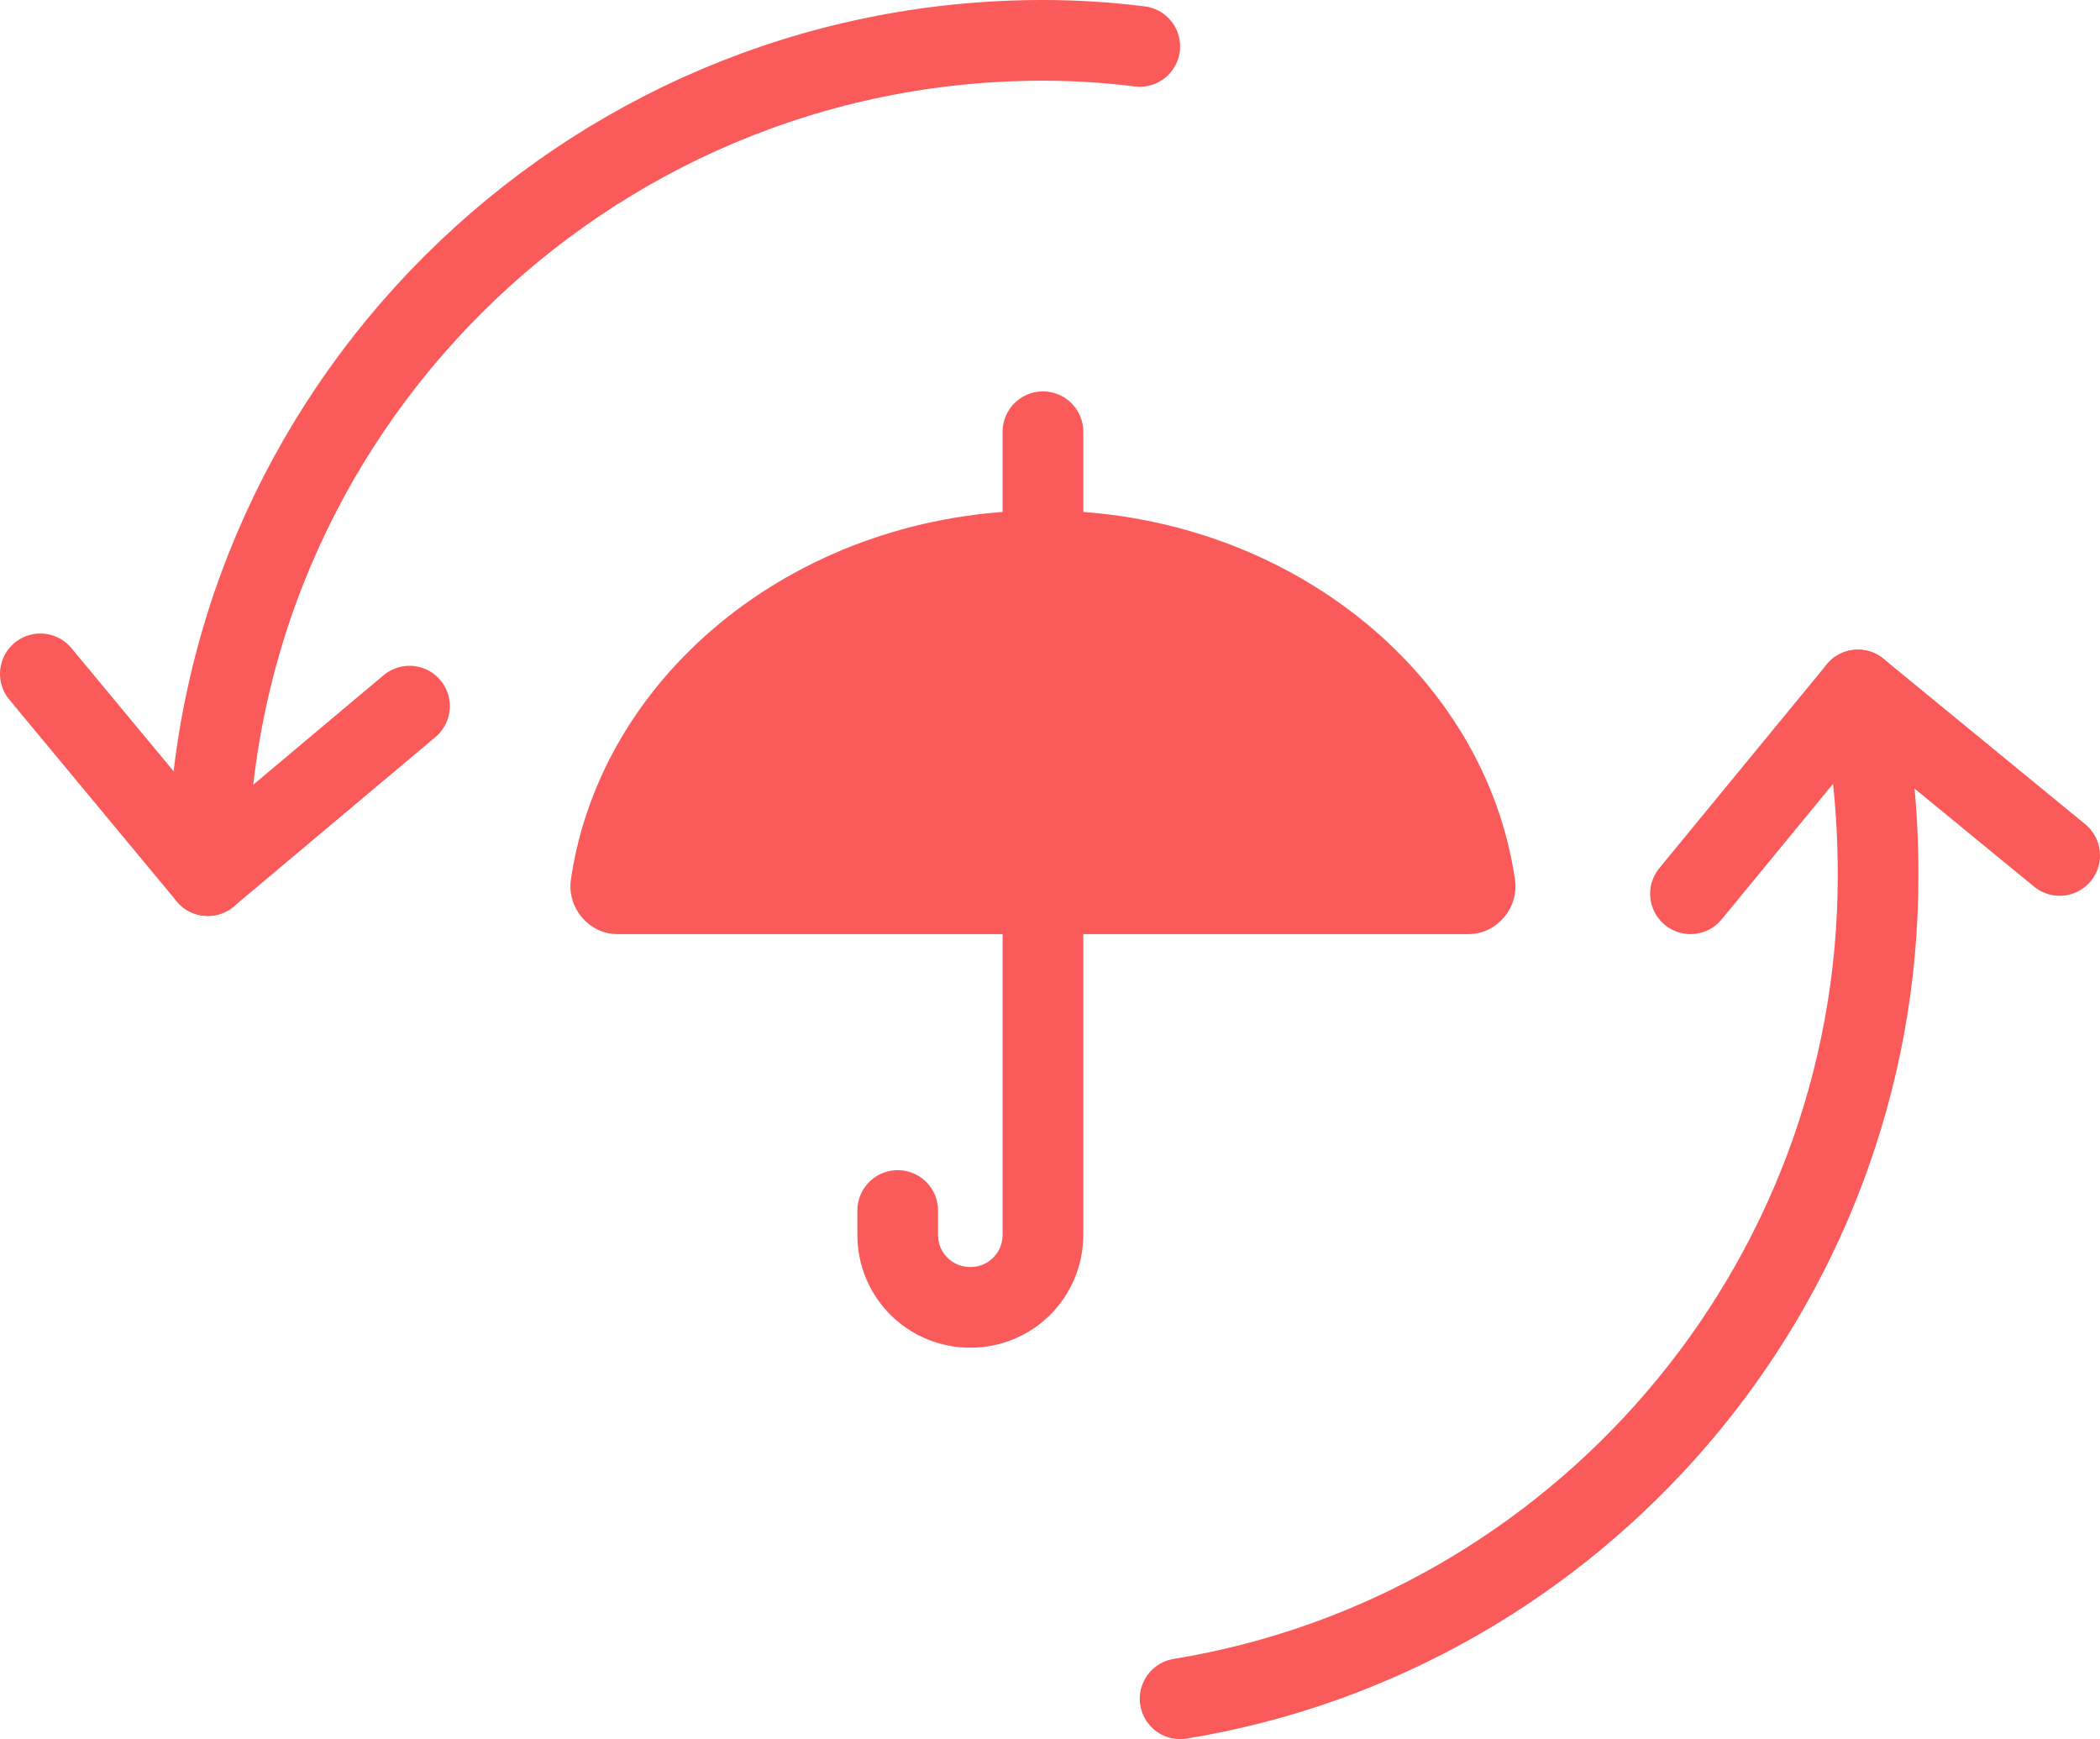
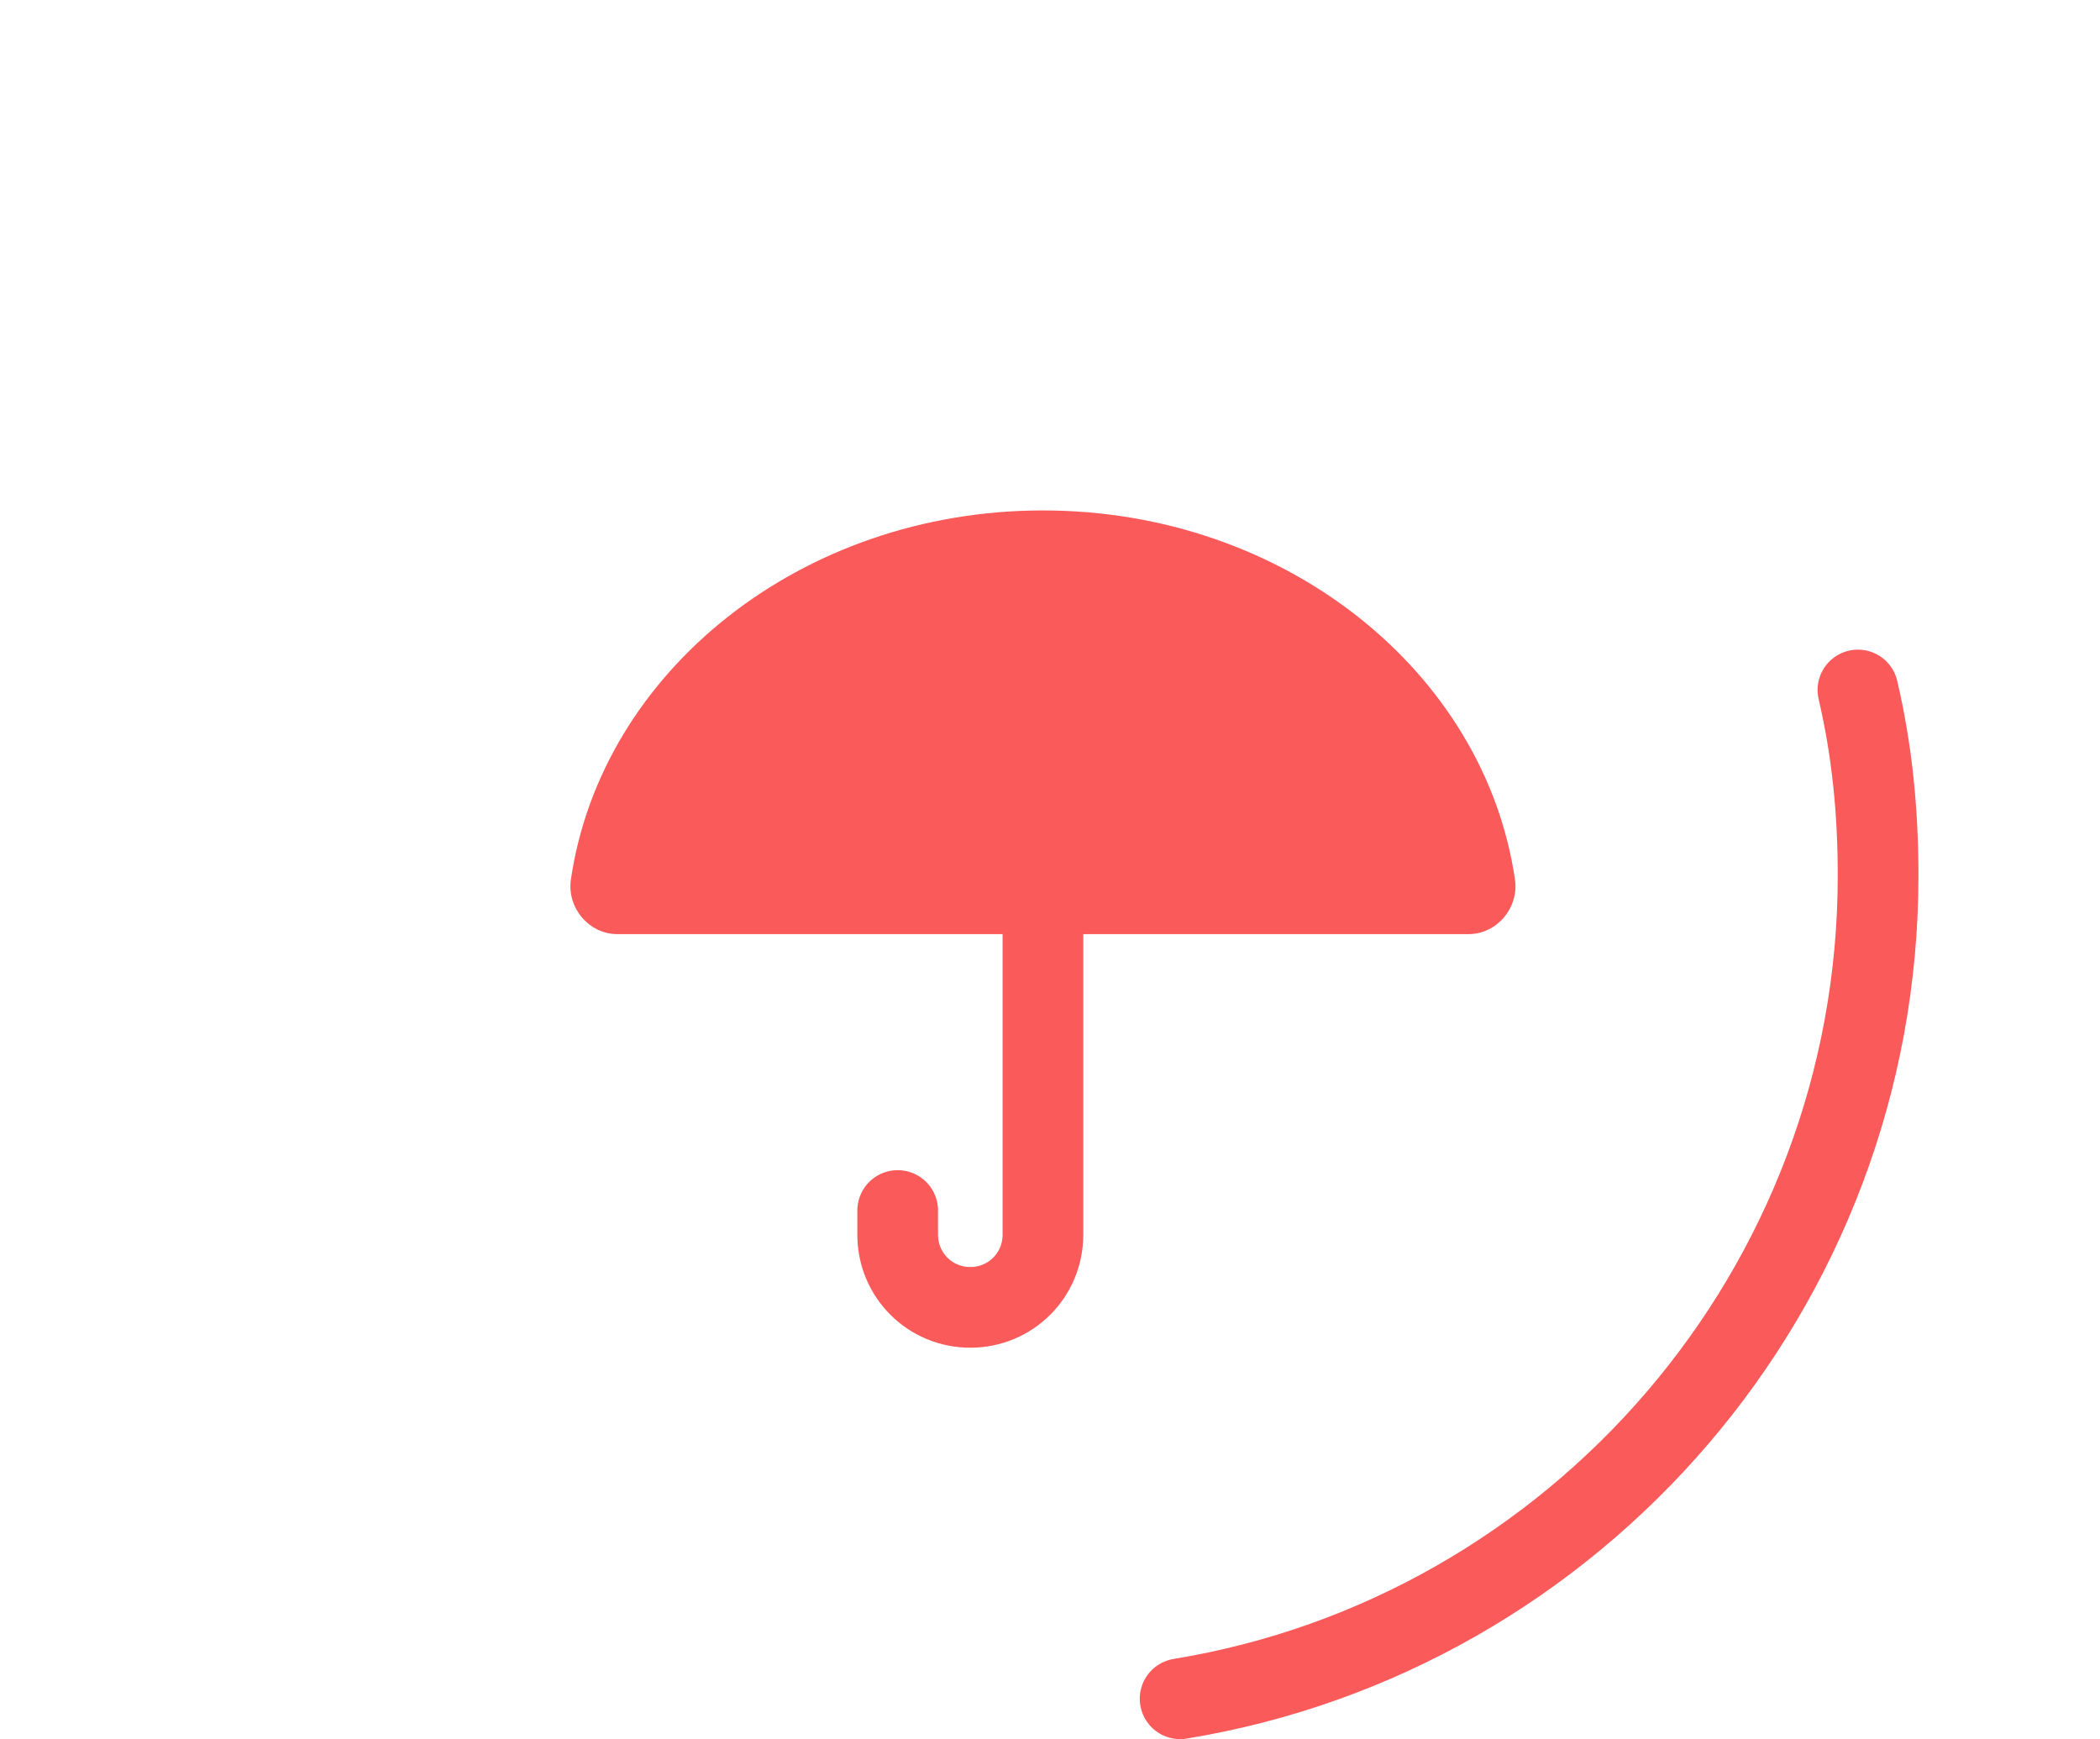
<svg xmlns="http://www.w3.org/2000/svg" version="1.1" id="Layer_2_00000093872271416215366340000013195445867213580203_" x="0px" y="0px" viewBox="0 0 104.1 86.2" style="enable-background:new 0 0 104.1 86.2;" xml:space="preserve">
  <style type="text/css"> .st0{fill:none;stroke:#FA5A5A;stroke-width:4;stroke-linecap:round;stroke-linejoin:round;} .st1{fill:#FA5A5A;} </style>
-   <line class="st0" x1="51.7" y1="26.2" x2="51.7" y2="21.4" />
  <path class="st0" d="M51.7,45.5v15.7c0,2-1.6,3.6-3.6,3.6l0,0c-2,0-3.6-1.6-3.6-3.6V60" />
  <path class="st1" d="M50.3,46.3h22.5c1.4,0,2.5-1.3,2.3-2.7c-1.5-10.3-11.4-18.3-23.4-18.3s-21.9,8-23.4,18.3 c-0.2,1.4,0.9,2.7,2.3,2.7h21.1C51.7,46.3,50.3,46.3,50.3,46.3z" />
-   <polyline class="st0" points="102.1,42.4 92.1,34.2 83.8,44.3 " />
  <path class="st0" d="M92.1,34.2c0.7,3,1,6,1,9.2c0,20.5-15,37.6-34.6,40.8" />
-   <polyline class="st0" points="2,33.4 10.3,43.4 20.3,35 " />
-   <path class="st0" d="M10.3,43.4C10.3,20.5,28.9,2,51.7,2c1.6,0,3.2,0.1,4.8,0.3" />
</svg>